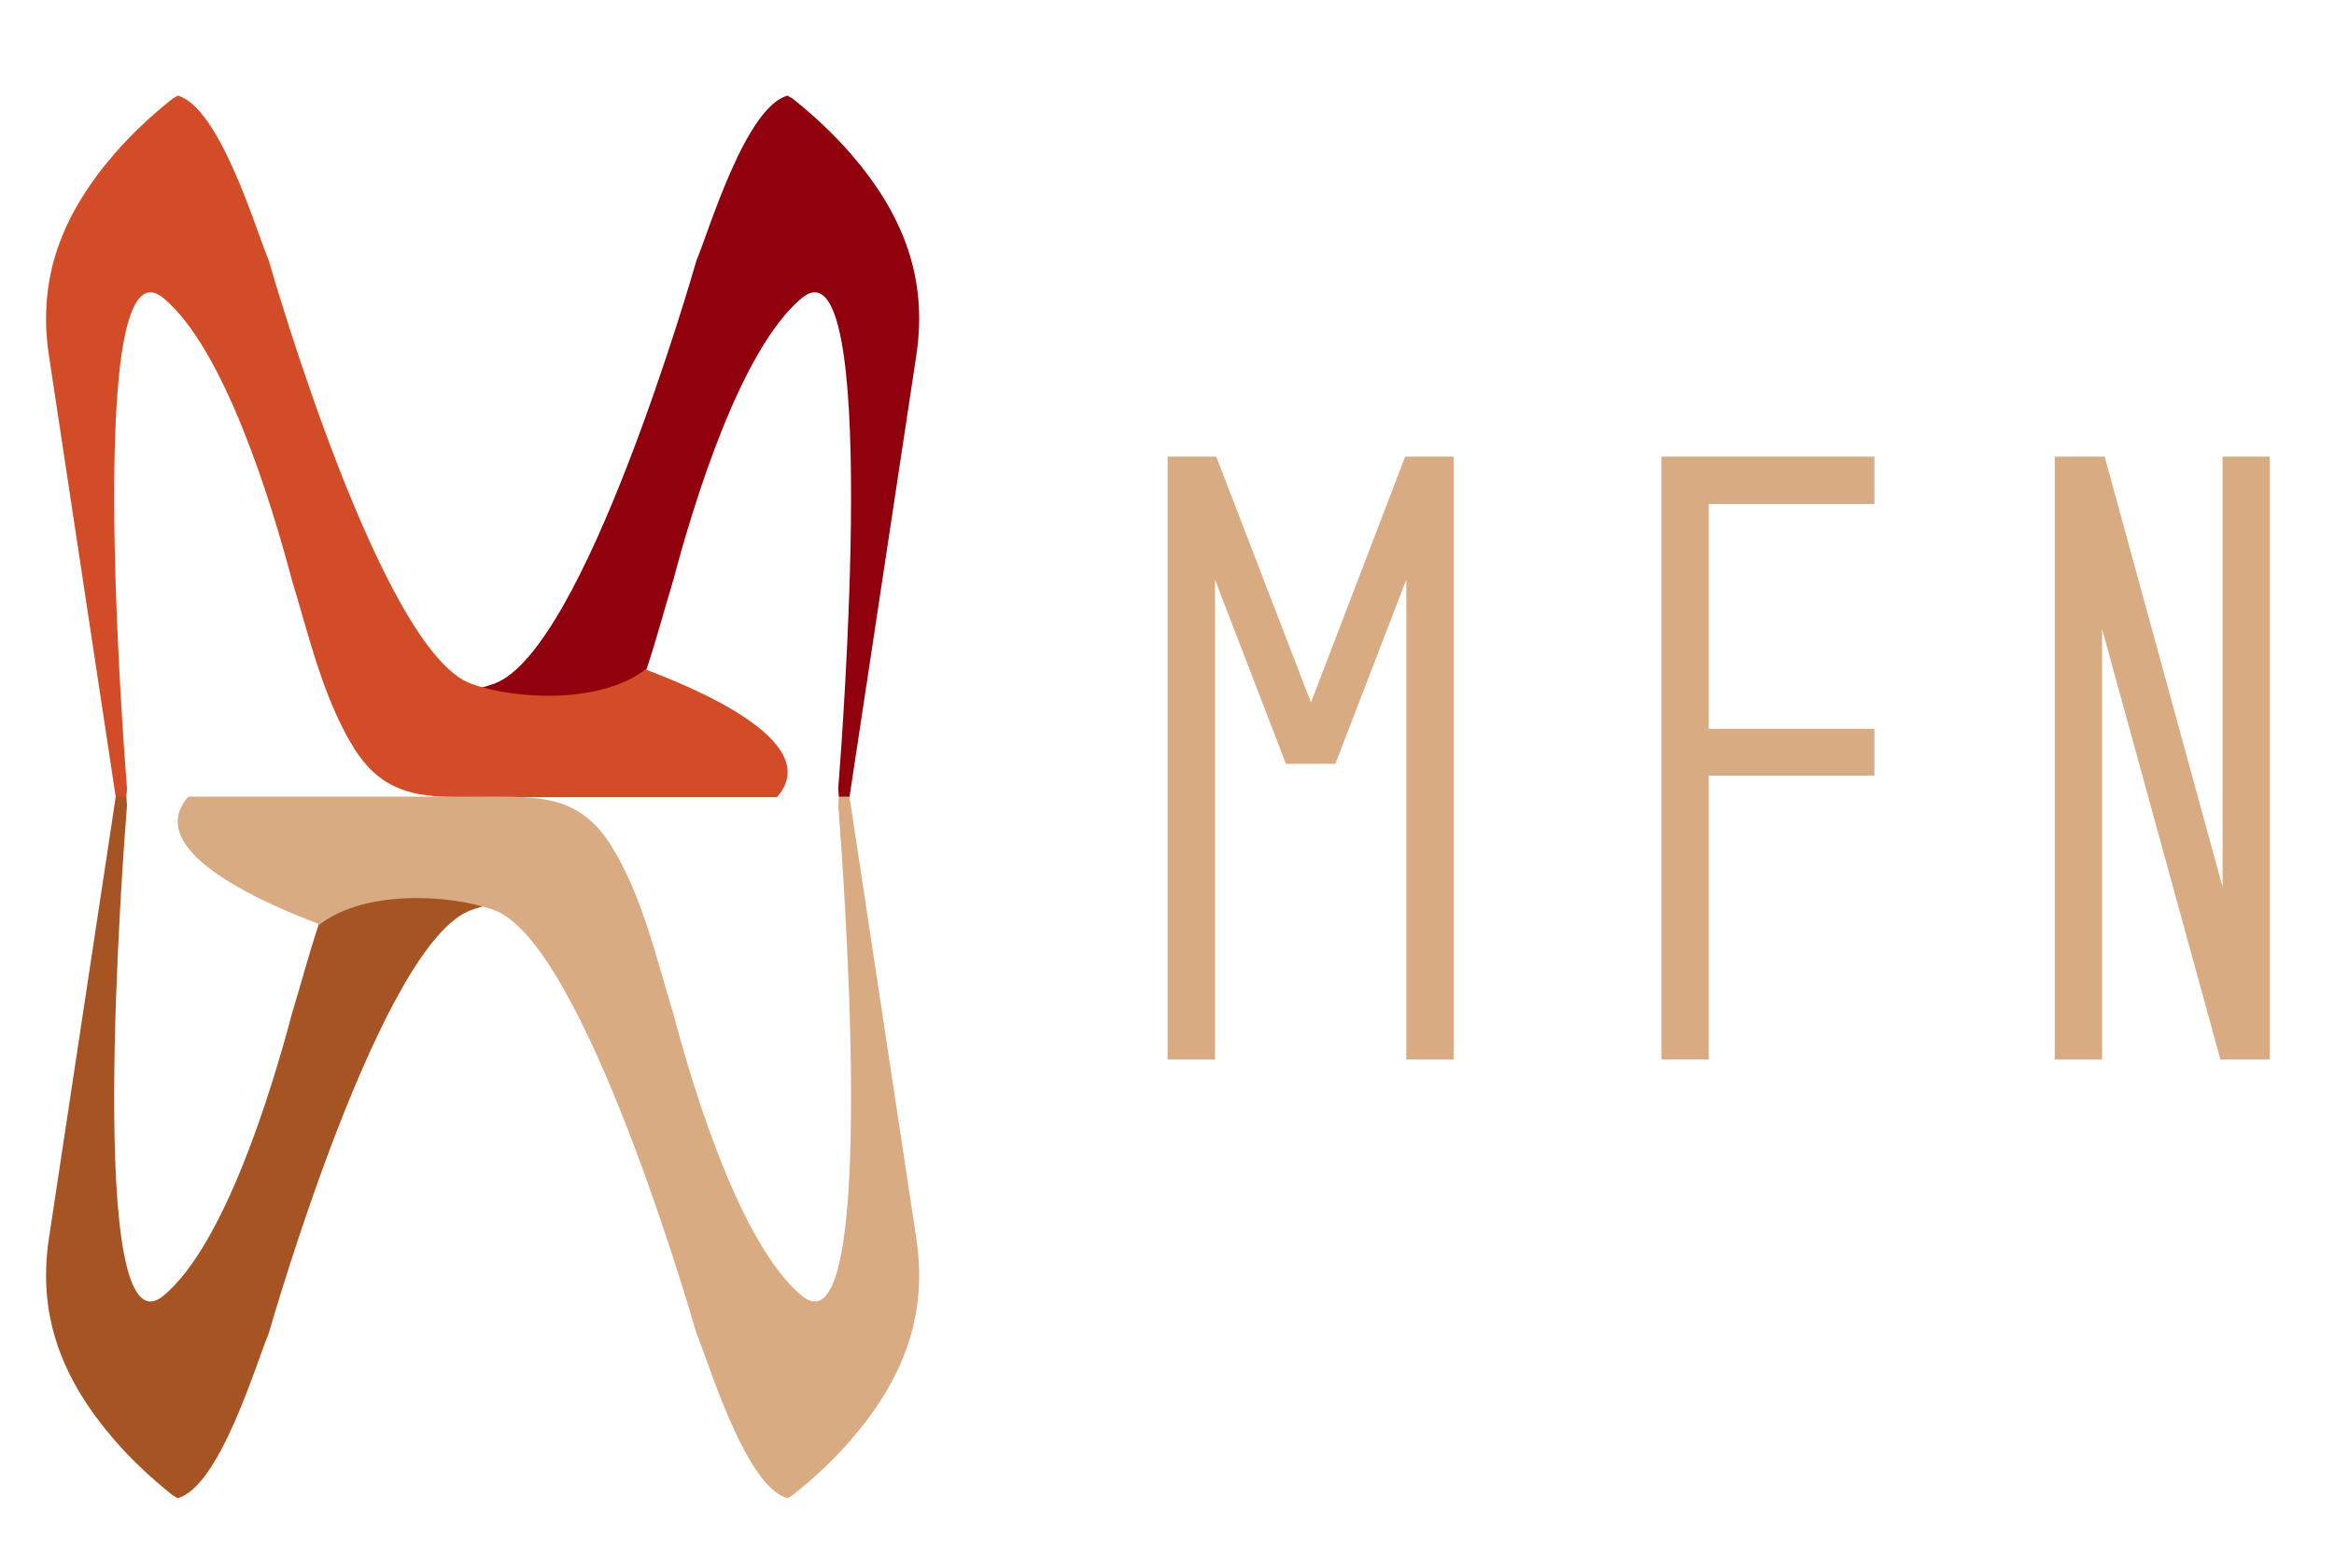
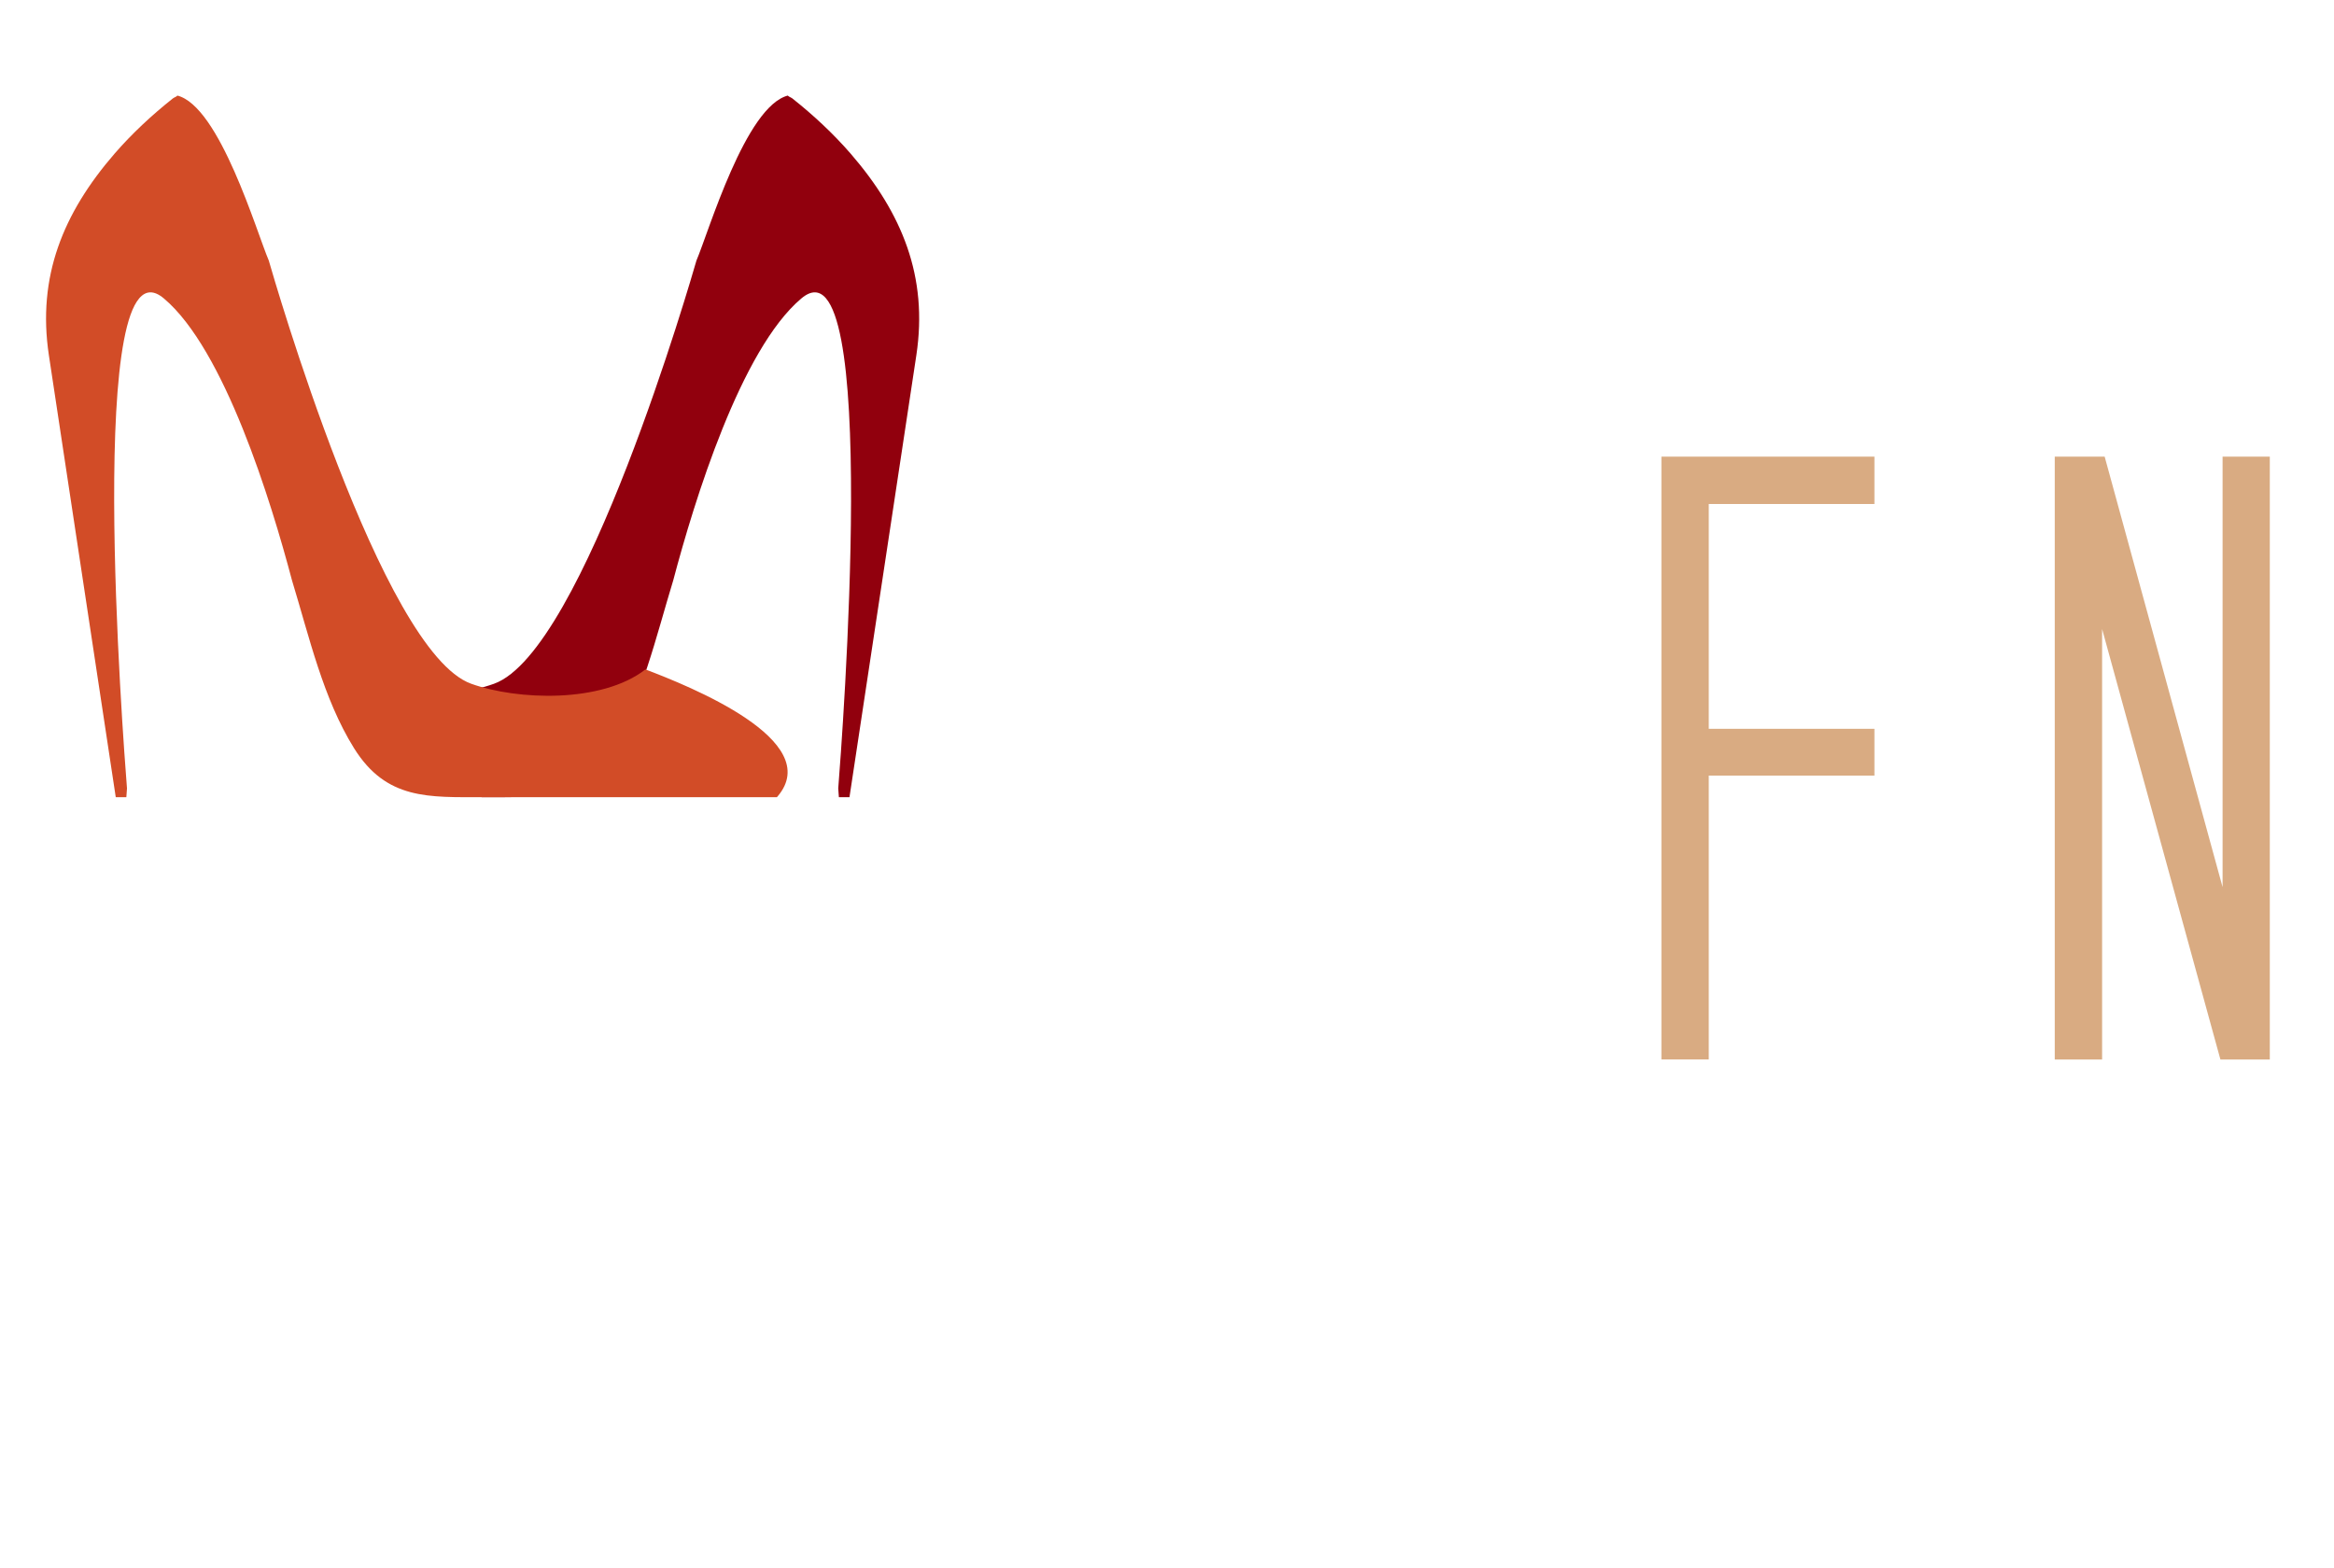
<svg xmlns="http://www.w3.org/2000/svg" id="Camada_1" viewBox="0 0 182.88 122.88">
  <defs>
    <style>      .st0 {        fill: #91000d;      }      .st1 {        fill: #d9ab82;      }      .st2 {        fill: #d24c27;      }      .st3 {        fill: #a65424;      }    </style>
  </defs>
  <path class="st0" d="M25.06,52.47c3.43,2.66,10.03,2.42,13.65,1.12,7.03-2.52,15.51-31.96,15.86-33.17.95-2.22,3.86-12.15,7.2-12.94-.13.03.21.15.31.23,1.64,1.3,3.2,2.75,4.58,4.34,4.02,4.65,6.07,9.63,5.14,15.79-.59,3.92-1.19,7.85-1.78,11.77-1.15,7.62-2.31,15.25-3.46,22.87h-.83c-.02-.23-.03-.46-.05-.69.28-3.54,3.36-43.67-2.89-38.4-4.74,3.99-8.39,15.86-10.04,22.1-1.35,4.42-2.44,9.26-4.86,13.15-2.54,4.07-5.85,3.84-10.15,3.84" />
  <path class="st2" d="M50.57,52.47c-3.43,2.66-10.03,2.42-13.65,1.12-7.03-2.52-15.51-31.96-15.86-33.17-.95-2.22-3.86-12.15-7.2-12.94.13.03-.21.15-.31.23-1.64,1.3-3.2,2.75-4.58,4.34-4.02,4.65-6.07,9.63-5.14,15.79.59,3.92,1.19,7.85,1.78,11.77,1.15,7.62,2.31,15.25,3.46,22.87h.83c.02-.23.03-.46.05-.69-.28-3.54-3.36-43.67,2.89-38.4,4.74,3.99,8.39,15.86,10.04,22.1,1.35,4.42,2.44,9.26,4.86,13.15,2.54,4.07,5.85,3.84,10.15,3.84h22.98s.03-.03.05-.05c3.77-4.4-6.95-8.67-10.34-9.96Z" />
-   <path class="st3" d="M50.57,72.45c-3.43-2.66-10.03-2.42-13.65-1.12-7.03,2.52-15.51,31.96-15.86,33.17-.95,2.22-3.86,12.15-7.2,12.94.13-.03-.21-.15-.31-.23-1.64-1.3-3.2-2.75-4.58-4.34-4.02-4.65-6.07-9.63-5.14-15.79.59-3.92,1.19-7.85,1.78-11.77,1.15-7.62,2.31-15.25,3.46-22.87h.83c.02.23.03.46.05.69-.28,3.54-3.36,43.67,2.89,38.4,4.74-3.99,8.39-15.86,10.04-22.1,1.35-4.42,2.44-9.26,4.86-13.15,2.54-4.07,5.85-3.84,10.15-3.84" />
-   <path class="st1" d="M25.06,72.45c3.43-2.66,10.03-2.42,13.65-1.12,7.03,2.52,15.51,31.96,15.86,33.17.95,2.22,3.86,12.15,7.2,12.94-.13-.03.21-.15.31-.23,1.64-1.3,3.2-2.75,4.58-4.34,4.02-4.65,6.07-9.63,5.14-15.79-.59-3.92-1.19-7.85-1.78-11.77-1.15-7.62-2.31-15.25-3.46-22.87h-.83c-.02.23-.03.46-.05.69.28,3.54,3.36,43.67-2.89,38.4-4.74-3.99-8.39-15.86-10.04-22.1-1.35-4.42-2.44-9.26-4.86-13.15-2.54-4.07-5.85-3.84-10.15-3.84H14.77s-.03.03-.05.05c-3.77,4.4,6.95,8.67,10.34,9.96Z" />
  <g>
-     <path class="st1" d="M113.9,35.79v47.25h-3.71v-37.61l-5.56,14.44h-3.87l-5.56-14.44v37.61h-3.71v-47.25h3.81l7.42,19.27,7.38-19.27h3.81Z" />
    <path class="st1" d="M146.87,35.79v3.71h-12.98v17.62h12.98v3.67h-12.98v22.25h-3.71v-47.25h16.69Z" />
    <path class="st1" d="M177.85,35.79v47.25h-3.87l-9.27-33.74v33.74h-3.71v-47.25h3.91l9.24,33.74v-33.74h3.71Z" />
  </g>
</svg>